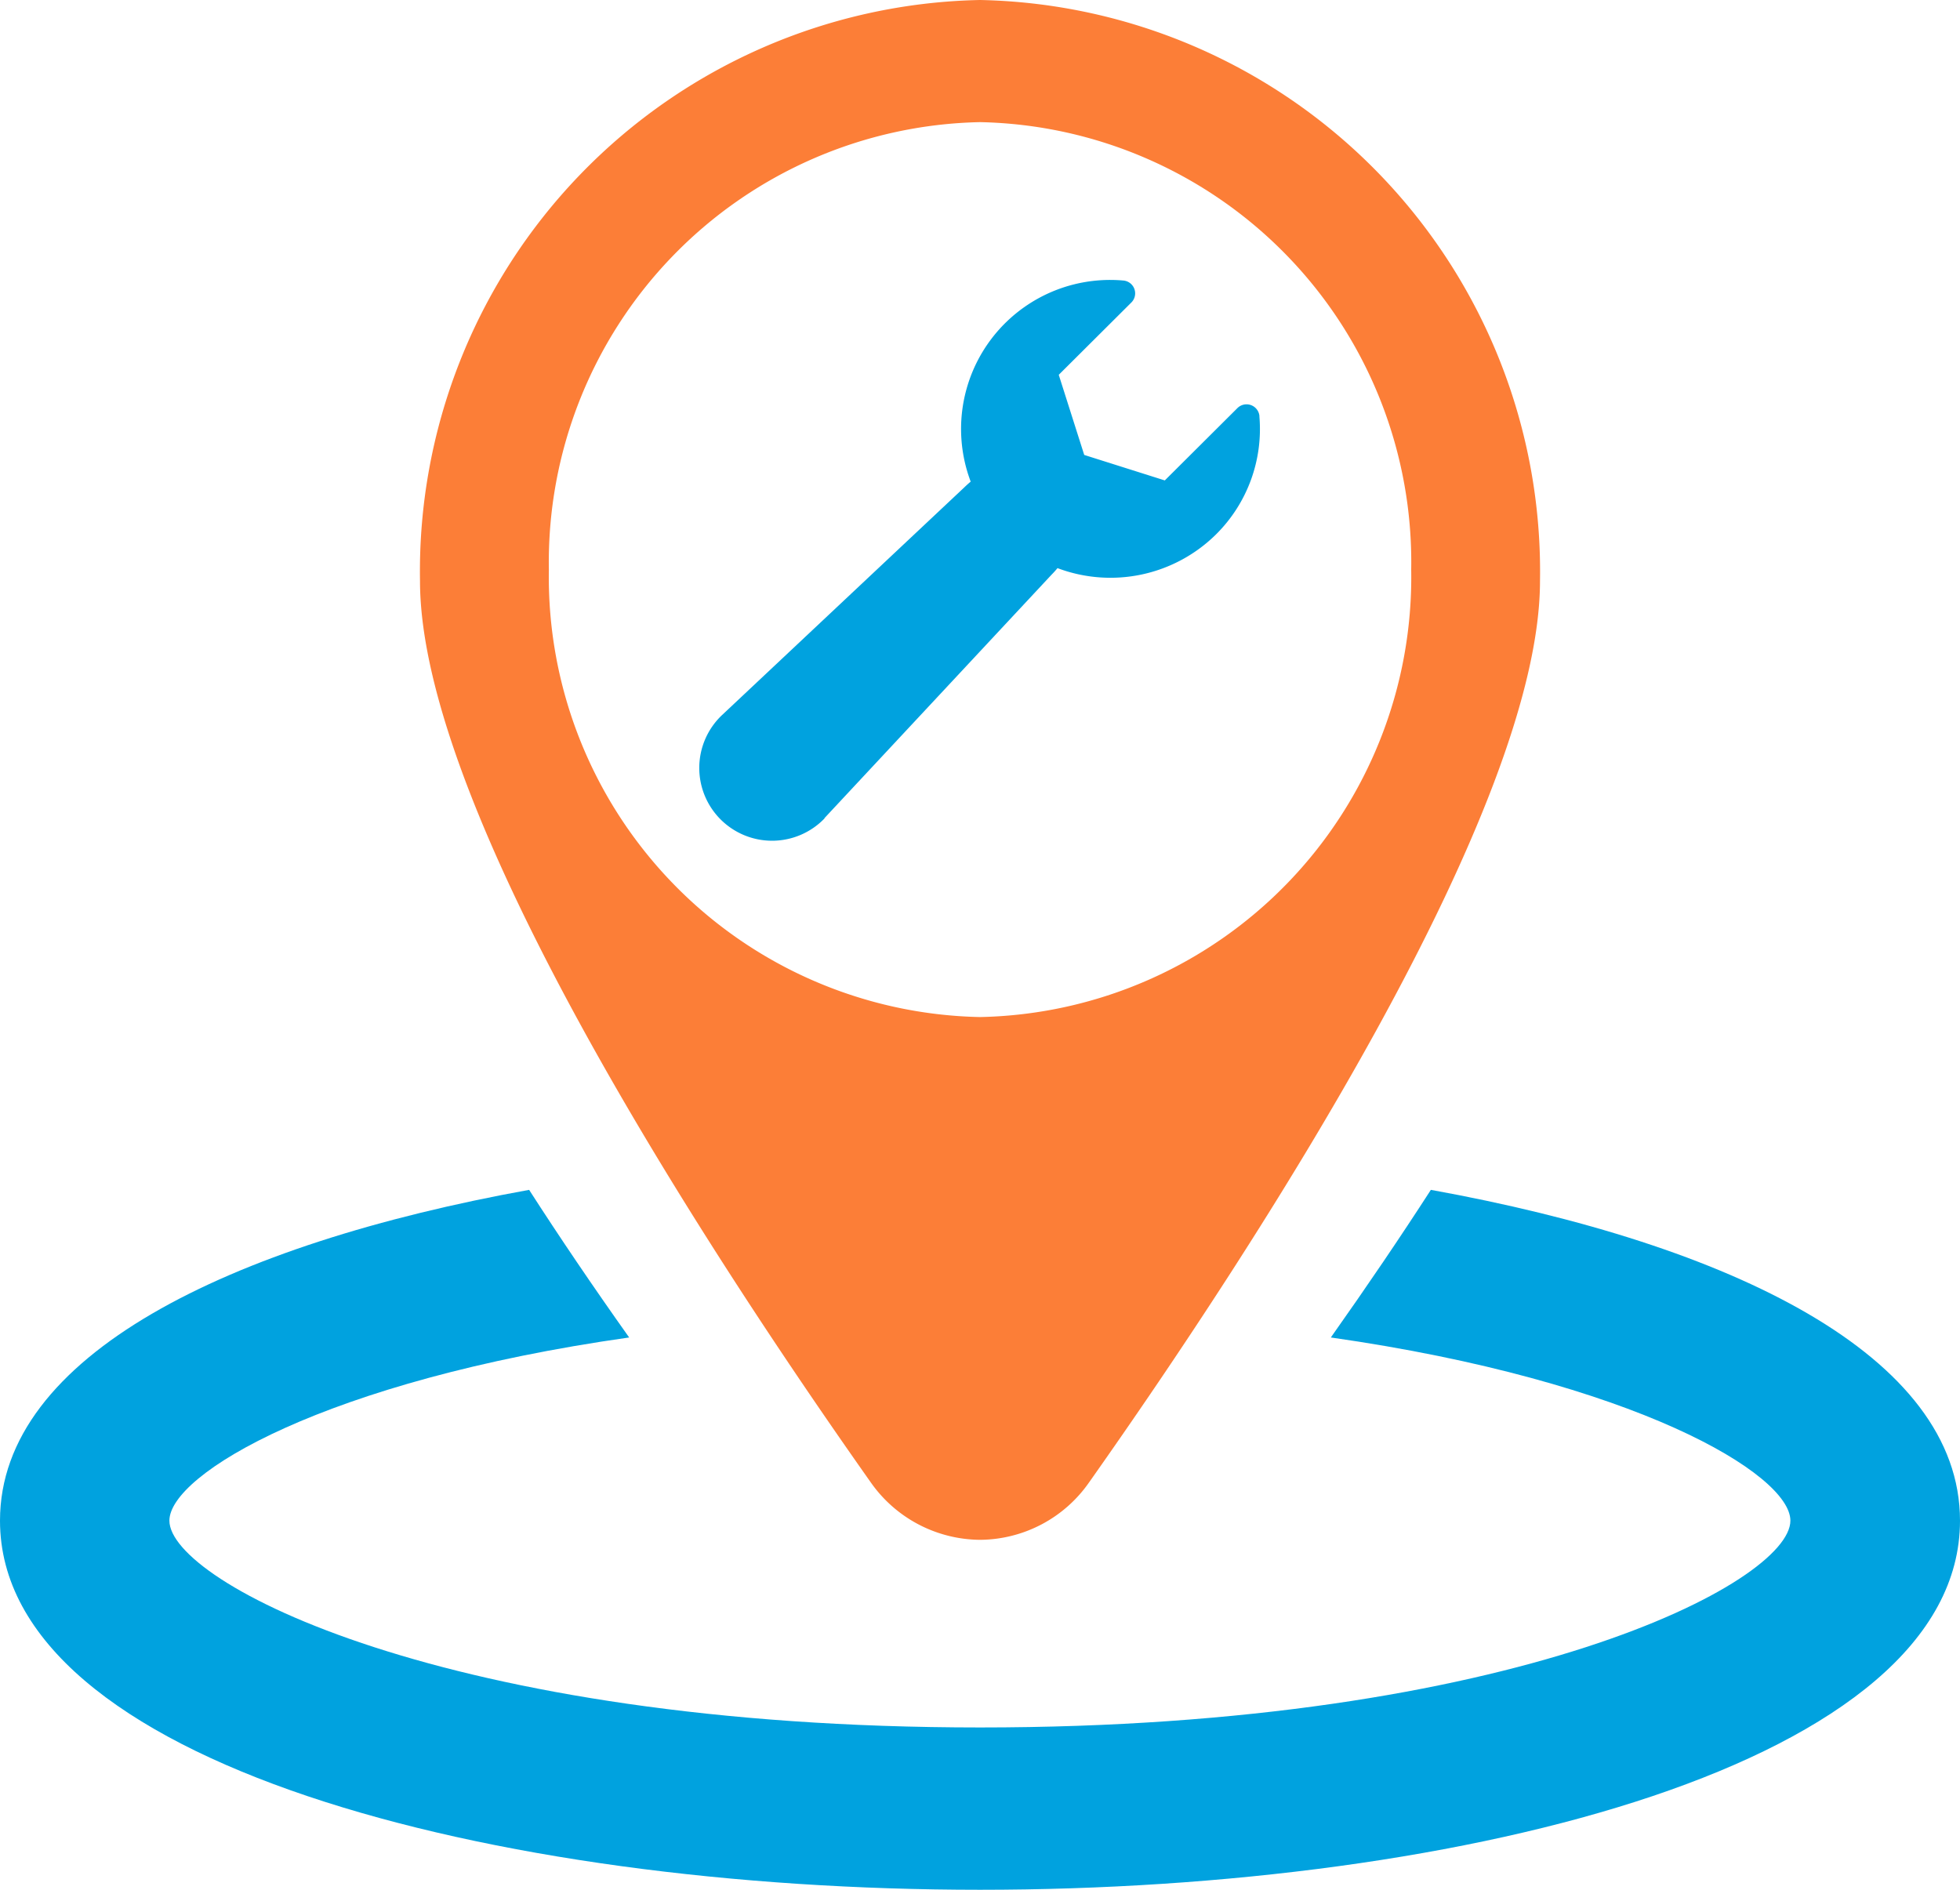
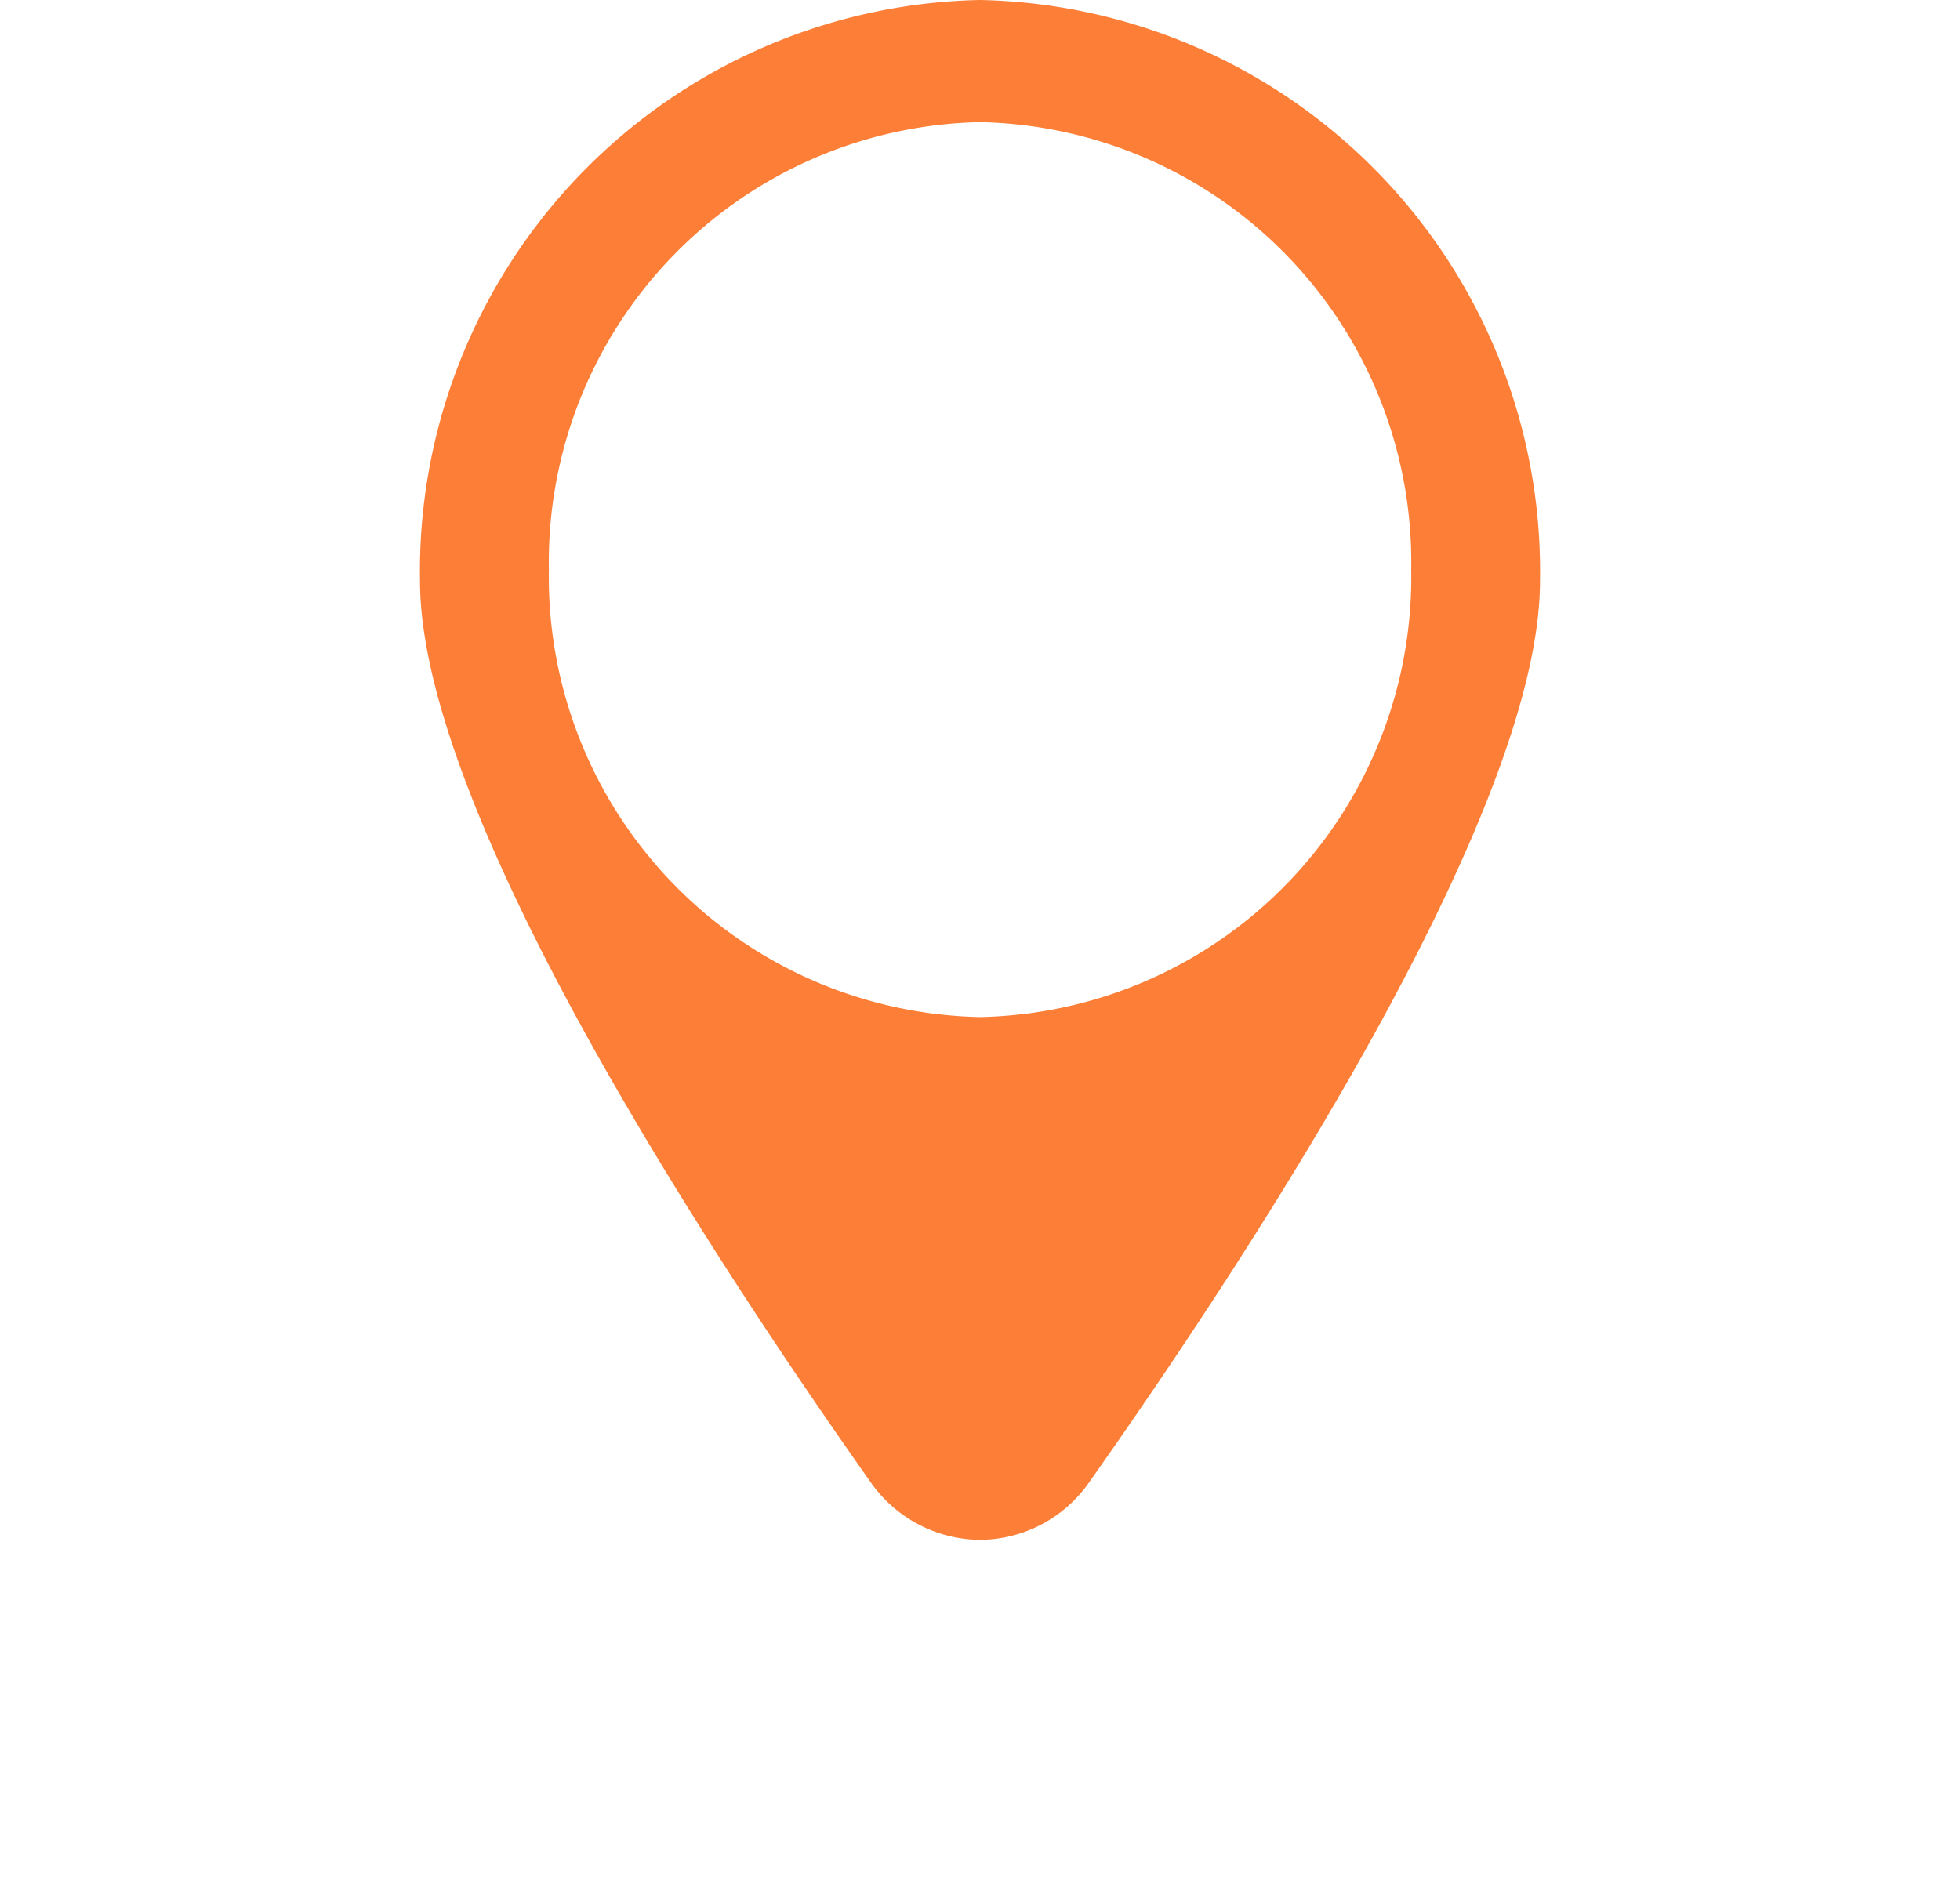
<svg xmlns="http://www.w3.org/2000/svg" width="28" height="27" viewBox="0 0 28 27">
  <g id="Group_3" data-name="Group 3" transform="translate(-12 -12)">
-     <path id="Fill_4" data-name="Fill 4" d="M20.441,0q-.654,1.013-1.429,2.109c4.345.621,6.565,1.954,6.565,2.617,0,.883-3.939,2.955-11.576,2.955S2.42,5.608,2.42,4.726c0-.663,2.223-2,6.568-2.617Q8.211,1.014,7.559,0C3.271.776,0,2.368,0,4.726,0,8.189,7.044,10,14,10S28,8.189,28,4.726C28,2.368,24.728.776,20.441,0" transform="translate(12 29)" fill="#00a2df" />
    <path id="Fill_6" data-name="Fill 6" d="M8,22a1.923,1.923,0,0,1-1.558-.817C4.036,17.773,0,11.565,0,8.3A8.165,8.165,0,0,1,8,0a8.165,8.165,0,0,1,8,8.3c0,3.263-4.036,9.47-6.442,12.88A1.913,1.913,0,0,1,8,22ZM8,1.745A6.288,6.288,0,0,0,1.841,8.14,6.286,6.286,0,0,0,8,14.531,6.286,6.286,0,0,0,14.16,8.14,6.287,6.287,0,0,0,8,1.745Z" transform="translate(18 12)" fill="#fc7e37" />
-     <path id="Fill_8" data-name="Fill 8" d="M7.992,1.944a.185.185,0,0,0-.314-.114L6.64,2.864,5.489,2.5,5.125,1.355,6.163.321A.184.184,0,0,0,6.048.008,2.129,2.129,0,0,0,3.867,2.881c-.031.026-.062.054-.093.084L.309,6.222l0,0A1.04,1.04,0,1,0,1.779,7.693l0-.005L5.024,4.209a1.21,1.21,0,0,0,.083-.092,2.145,2.145,0,0,0,2.267-.484,2.12,2.12,0,0,0,.617-1.688" transform="translate(22 16)" fill="#00a2df" />
  </g>
</svg>